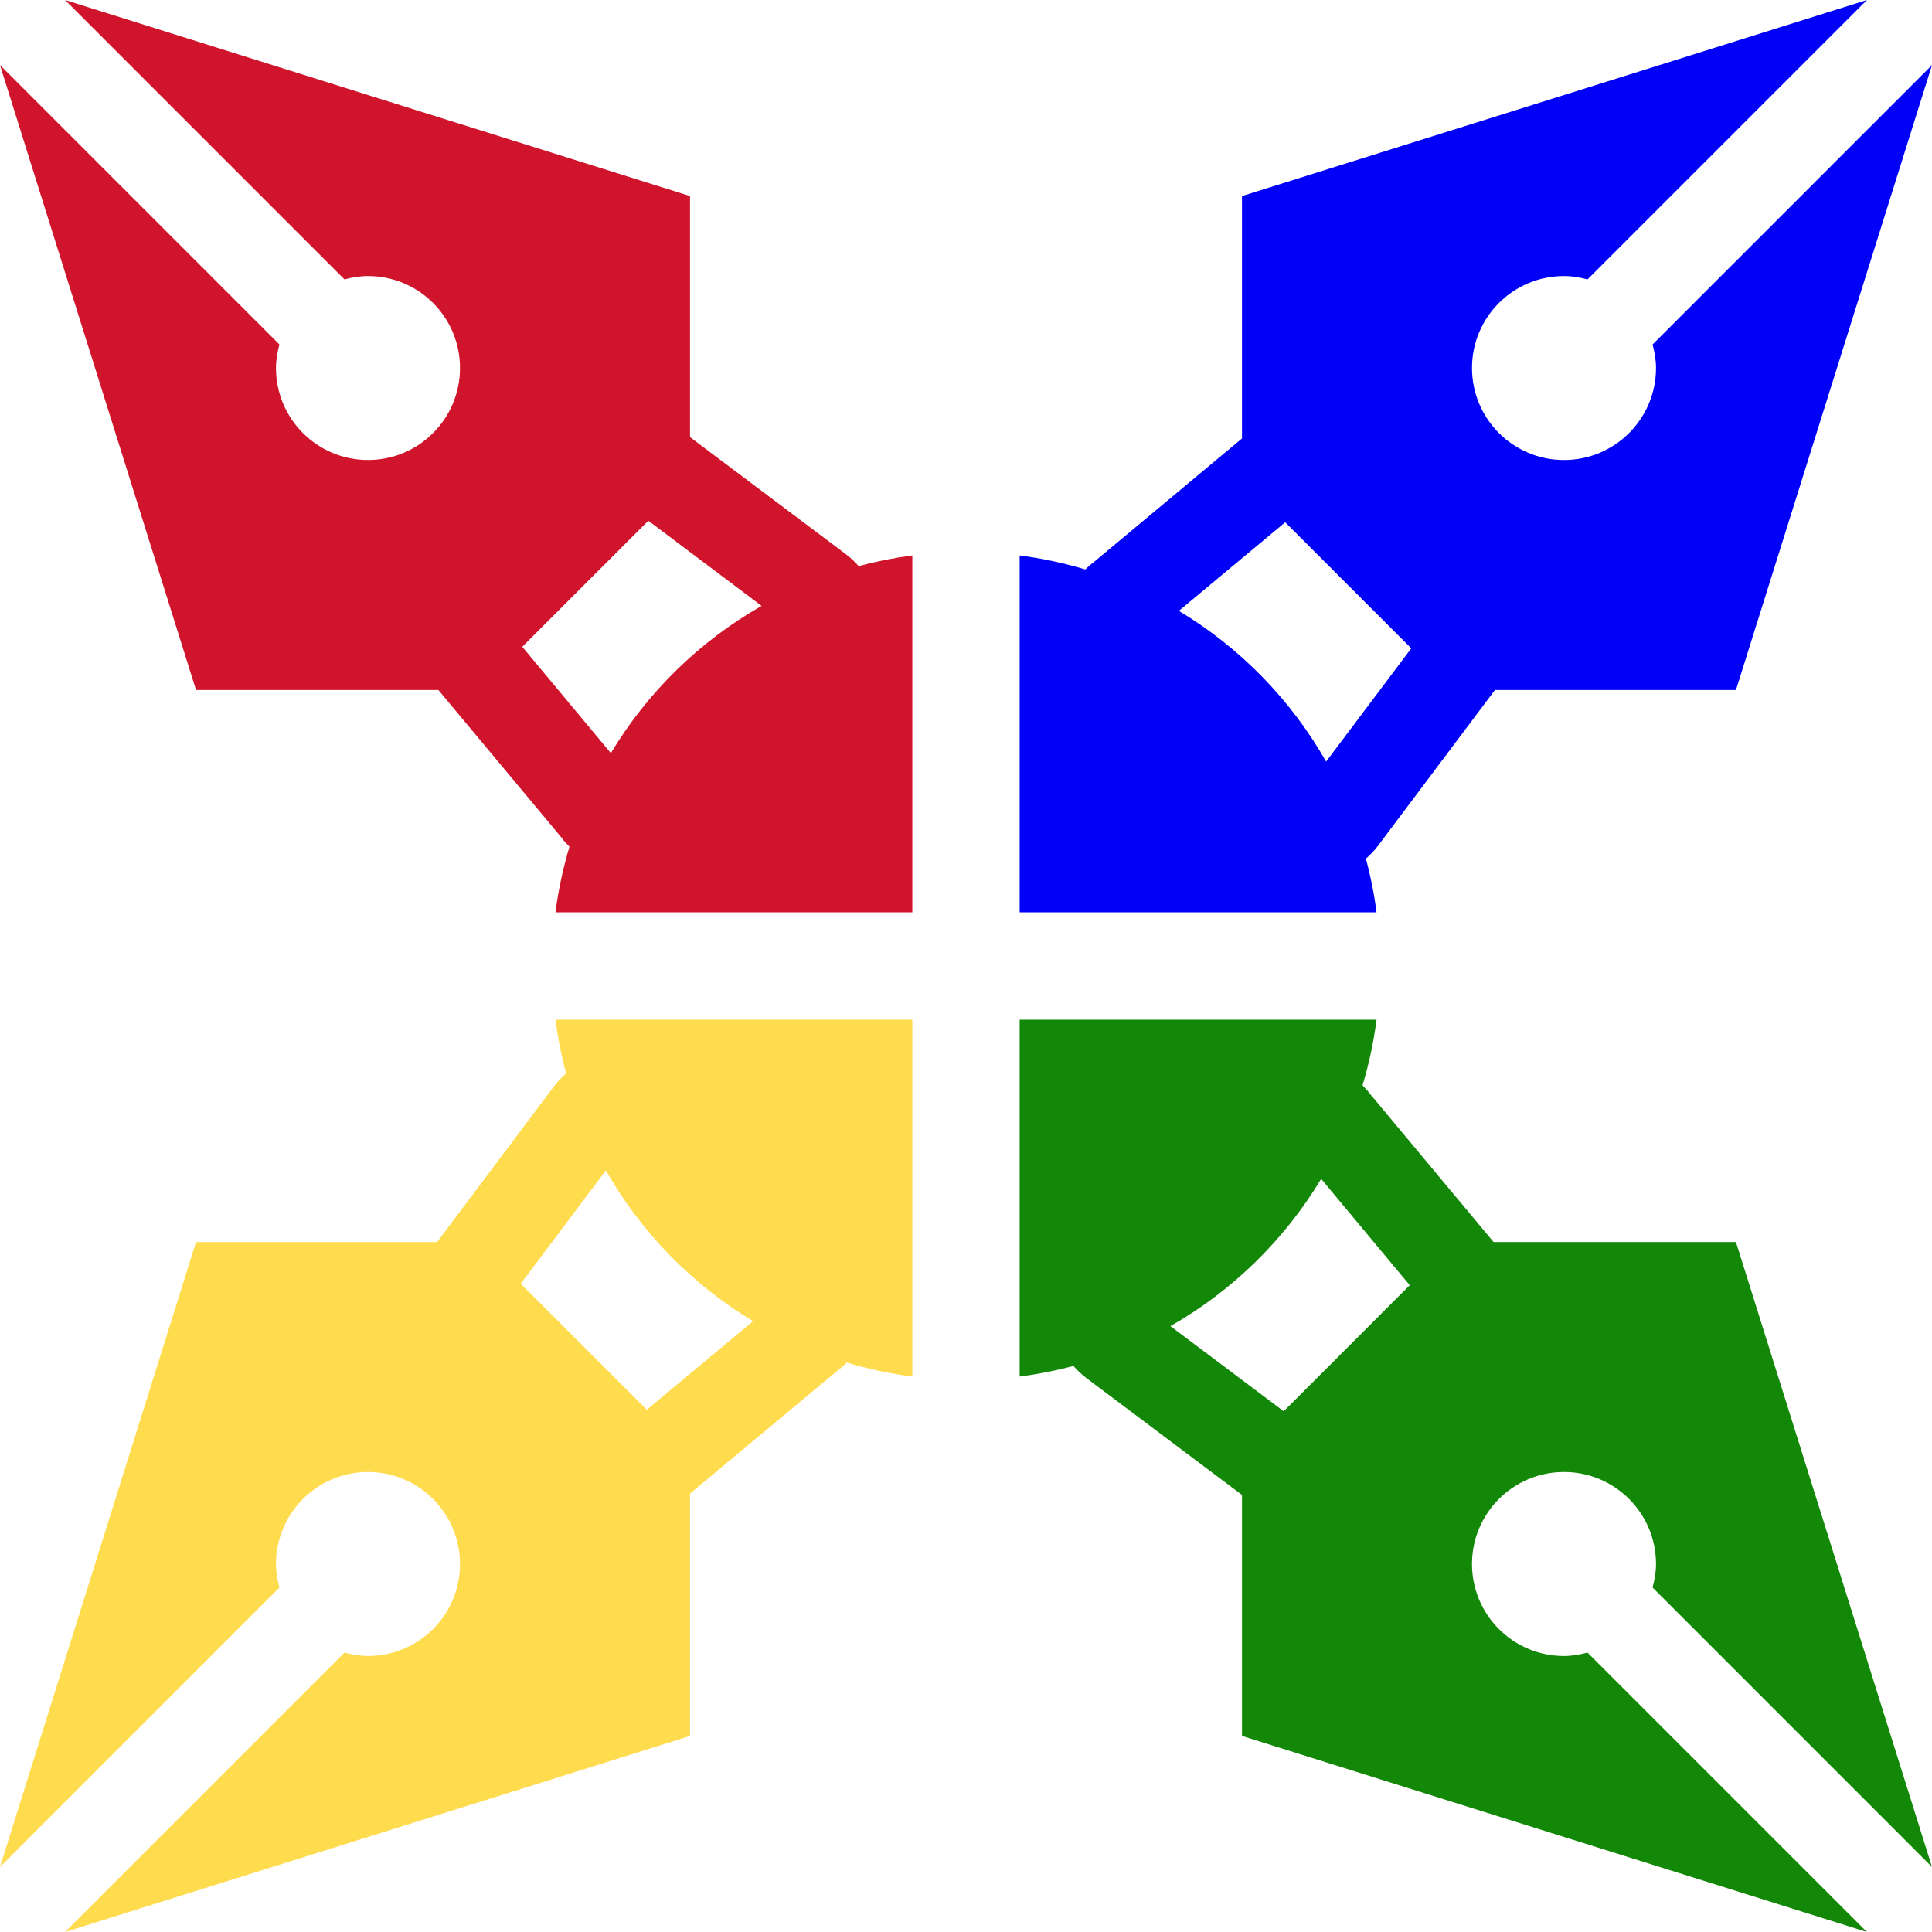
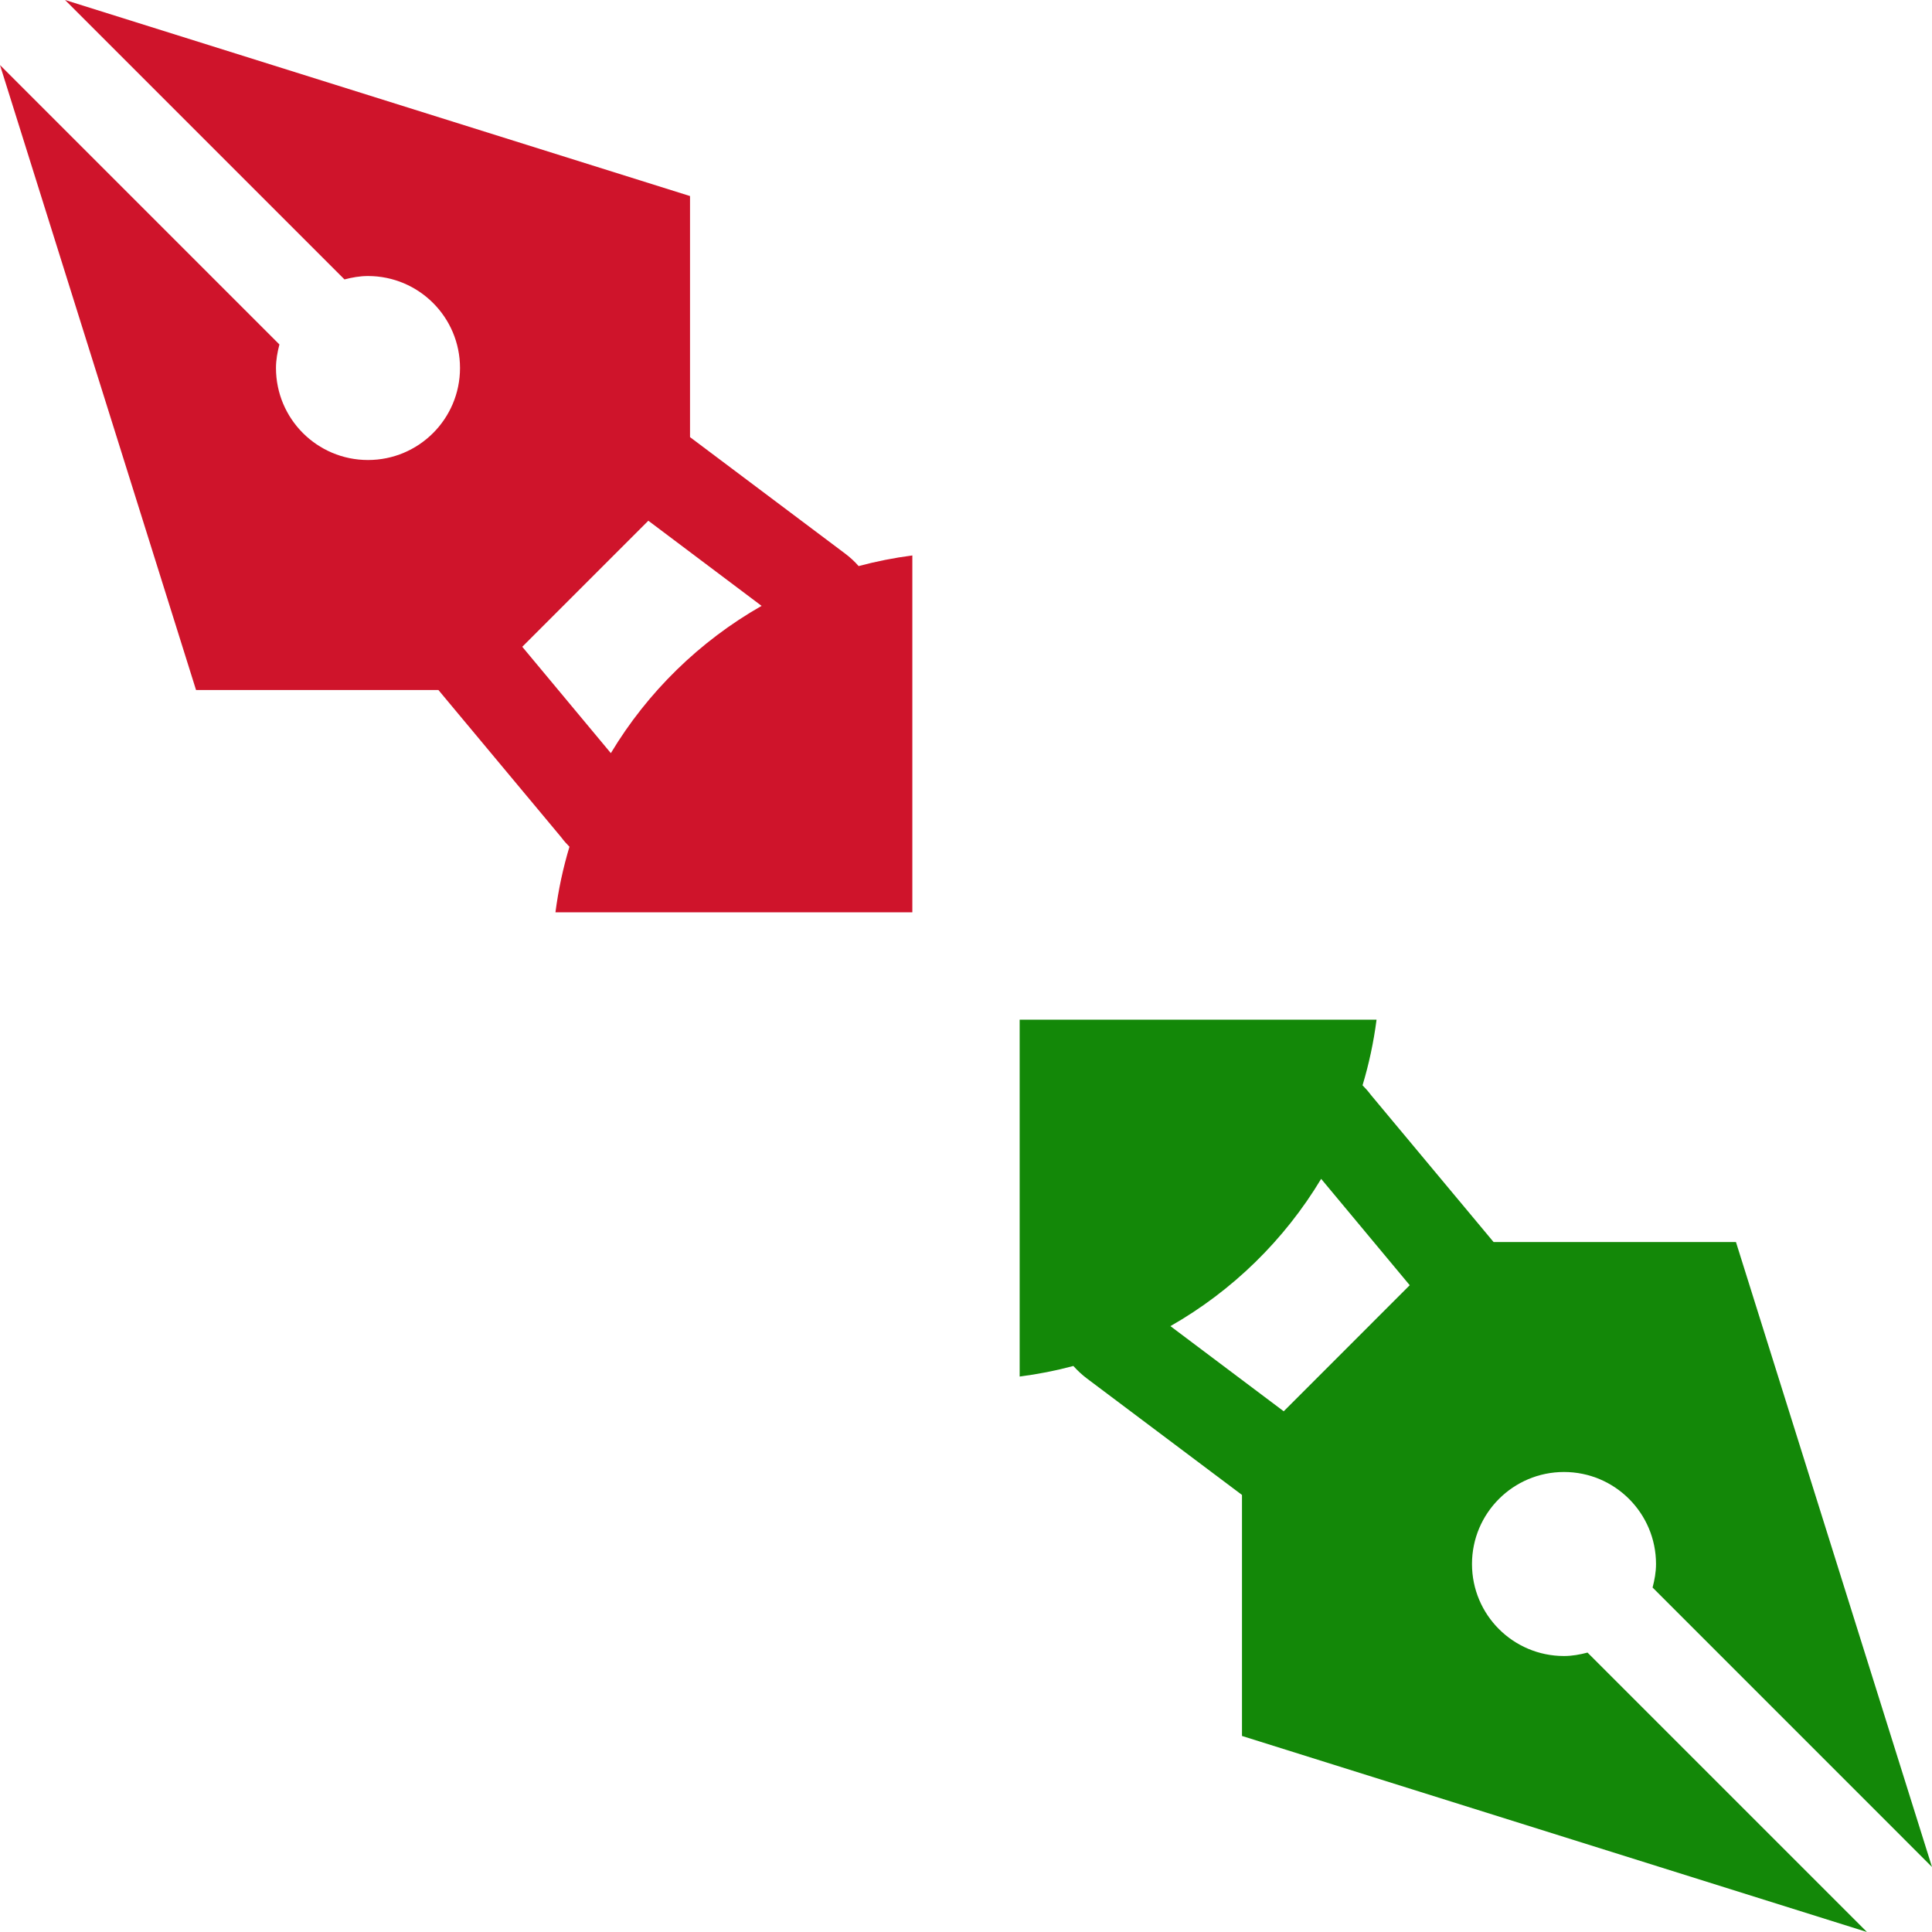
<svg xmlns="http://www.w3.org/2000/svg" width="40" height="40" viewBox="0 0 40 40" fill="none">
  <path fill-rule="evenodd" clip-rule="evenodd" d="M21.111 21.111V28.5C21.49 28.451 21.861 28.378 22.223 28.281C22.307 28.375 22.401 28.463 22.506 28.542L25.714 30.951V35.941L38.653 40L32.868 34.215C32.711 34.256 32.551 34.286 32.381 34.286C31.329 34.286 30.476 33.434 30.476 32.381C30.476 31.329 31.329 30.476 32.381 30.476C33.433 30.476 34.286 31.329 34.286 32.381C34.286 32.551 34.256 32.711 34.215 32.868L40 38.654L35.941 25.715H30.923L28.382 22.668C28.329 22.597 28.271 22.531 28.21 22.47C28.342 22.031 28.44 21.577 28.5 21.111H21.111ZM24.232 27.456L26.578 29.219L29.187 26.609L27.353 24.407C26.593 25.672 25.516 26.725 24.232 27.456Z" fill="#138808" />
-   <path fill-rule="evenodd" clip-rule="evenodd" d="M21.111 18.889H28.5C28.451 18.51 28.377 18.139 28.28 17.777C28.375 17.694 28.463 17.6 28.542 17.495L30.951 14.286H35.941L40 1.347L34.215 7.132C34.256 7.289 34.286 7.45 34.286 7.619C34.286 8.672 33.433 9.524 32.381 9.524C31.329 9.524 30.476 8.672 30.476 7.619C30.476 6.567 31.329 5.715 32.381 5.715C32.551 5.715 32.711 5.744 32.868 5.785L38.653 0L25.714 4.059V9.078L22.668 11.619C22.597 11.672 22.531 11.729 22.47 11.79C22.031 11.658 21.577 11.56 21.111 11.5V18.889ZM27.456 15.768L29.219 13.423L26.609 10.813L24.407 12.647C25.672 13.407 26.725 14.484 27.456 15.768Z" fill="#0101F8" />
  <path fill-rule="evenodd" clip-rule="evenodd" d="M18.889 18.889V11.5C18.51 11.549 18.139 11.623 17.777 11.72C17.694 11.625 17.599 11.537 17.494 11.459L14.286 9.05L14.286 4.059L1.347 0L7.132 5.785C7.289 5.744 7.45 5.715 7.619 5.715C8.671 5.715 9.524 6.567 9.524 7.619C9.524 8.672 8.671 9.524 7.619 9.524C6.567 9.524 5.714 8.672 5.714 7.619C5.714 7.45 5.744 7.289 5.785 7.132L3.27827e-05 1.347L4.059 14.286L9.077 14.286L11.618 17.333C11.671 17.404 11.729 17.47 11.79 17.531C11.658 17.97 11.56 18.424 11.5 18.889H18.889ZM15.768 12.544L13.423 10.781L10.813 13.391L12.647 15.593C13.407 14.328 14.484 13.275 15.768 12.544Z" fill="#CF142B" />
-   <path fill-rule="evenodd" clip-rule="evenodd" d="M18.889 21.111H11.5C11.549 21.49 11.623 21.862 11.72 22.224C11.625 22.307 11.537 22.401 11.458 22.506L9.05 25.715L4.059 25.715L3.06634e-05 38.654L5.785 32.868C5.744 32.711 5.714 32.551 5.714 32.381C5.714 31.329 6.567 30.476 7.619 30.476C8.671 30.476 9.524 31.329 9.524 32.381C9.524 33.434 8.671 34.286 7.619 34.286C7.45 34.286 7.289 34.256 7.132 34.215L1.347 40L14.286 35.941L14.286 30.923L17.333 28.382C17.404 28.329 17.47 28.271 17.531 28.211C17.97 28.342 18.423 28.44 18.889 28.5V21.111ZM12.544 24.232L10.781 26.578L13.391 29.187L15.593 27.354C14.328 26.594 13.275 25.516 12.544 24.232Z" fill="#FFDB4E" />
</svg>